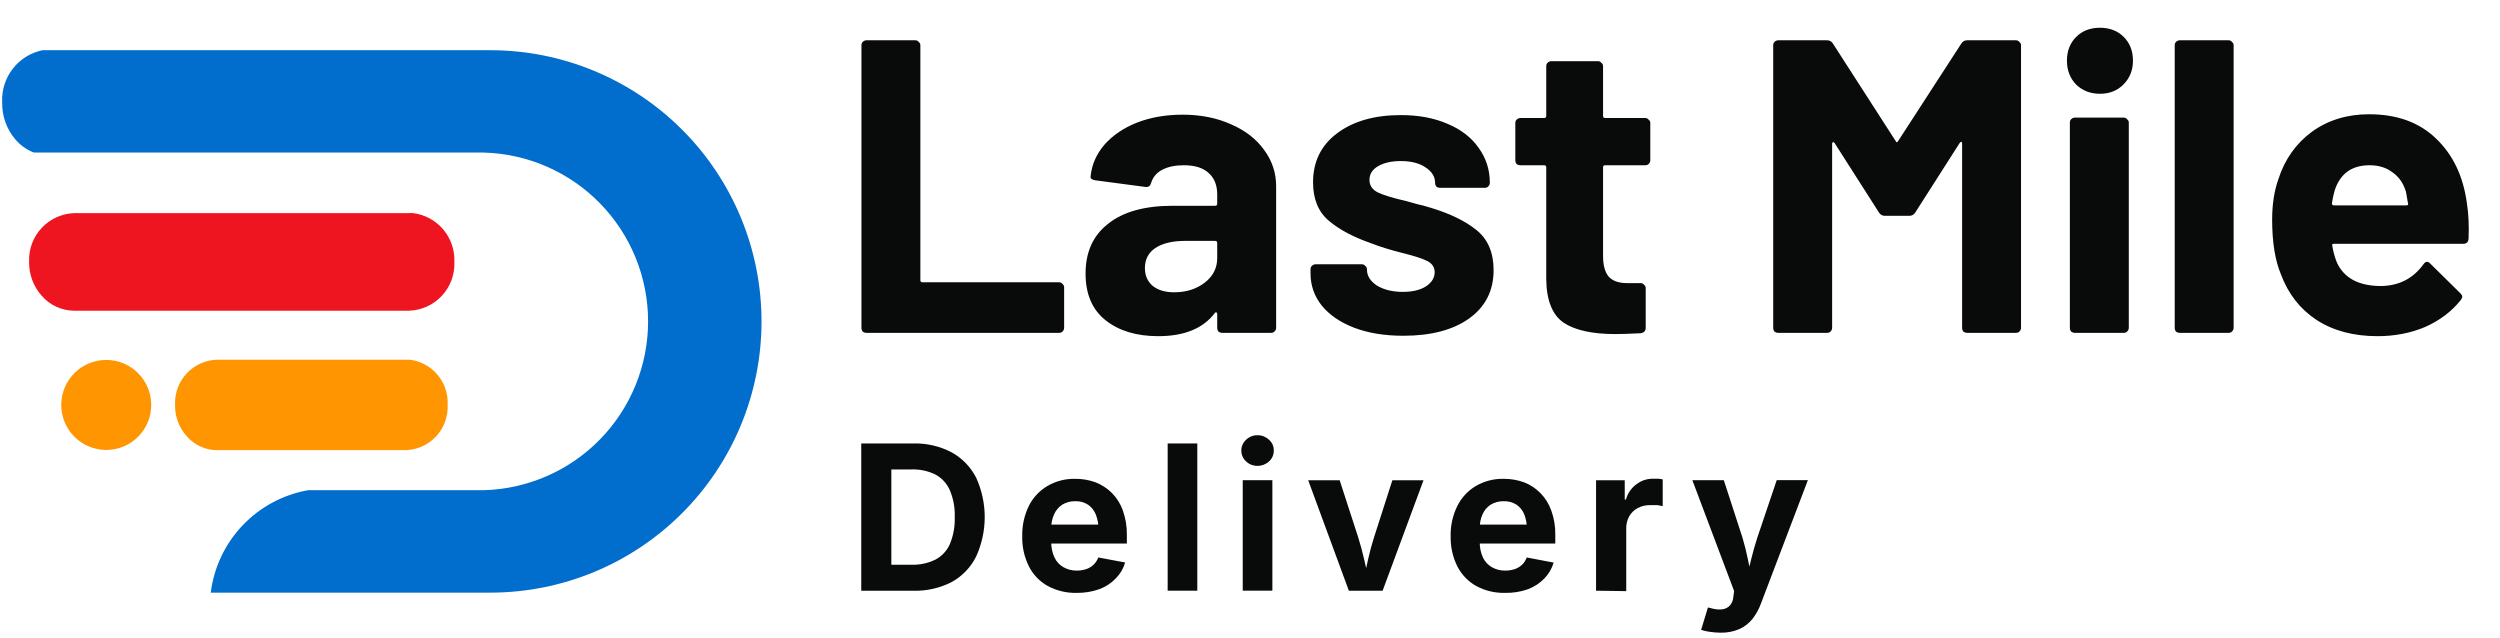
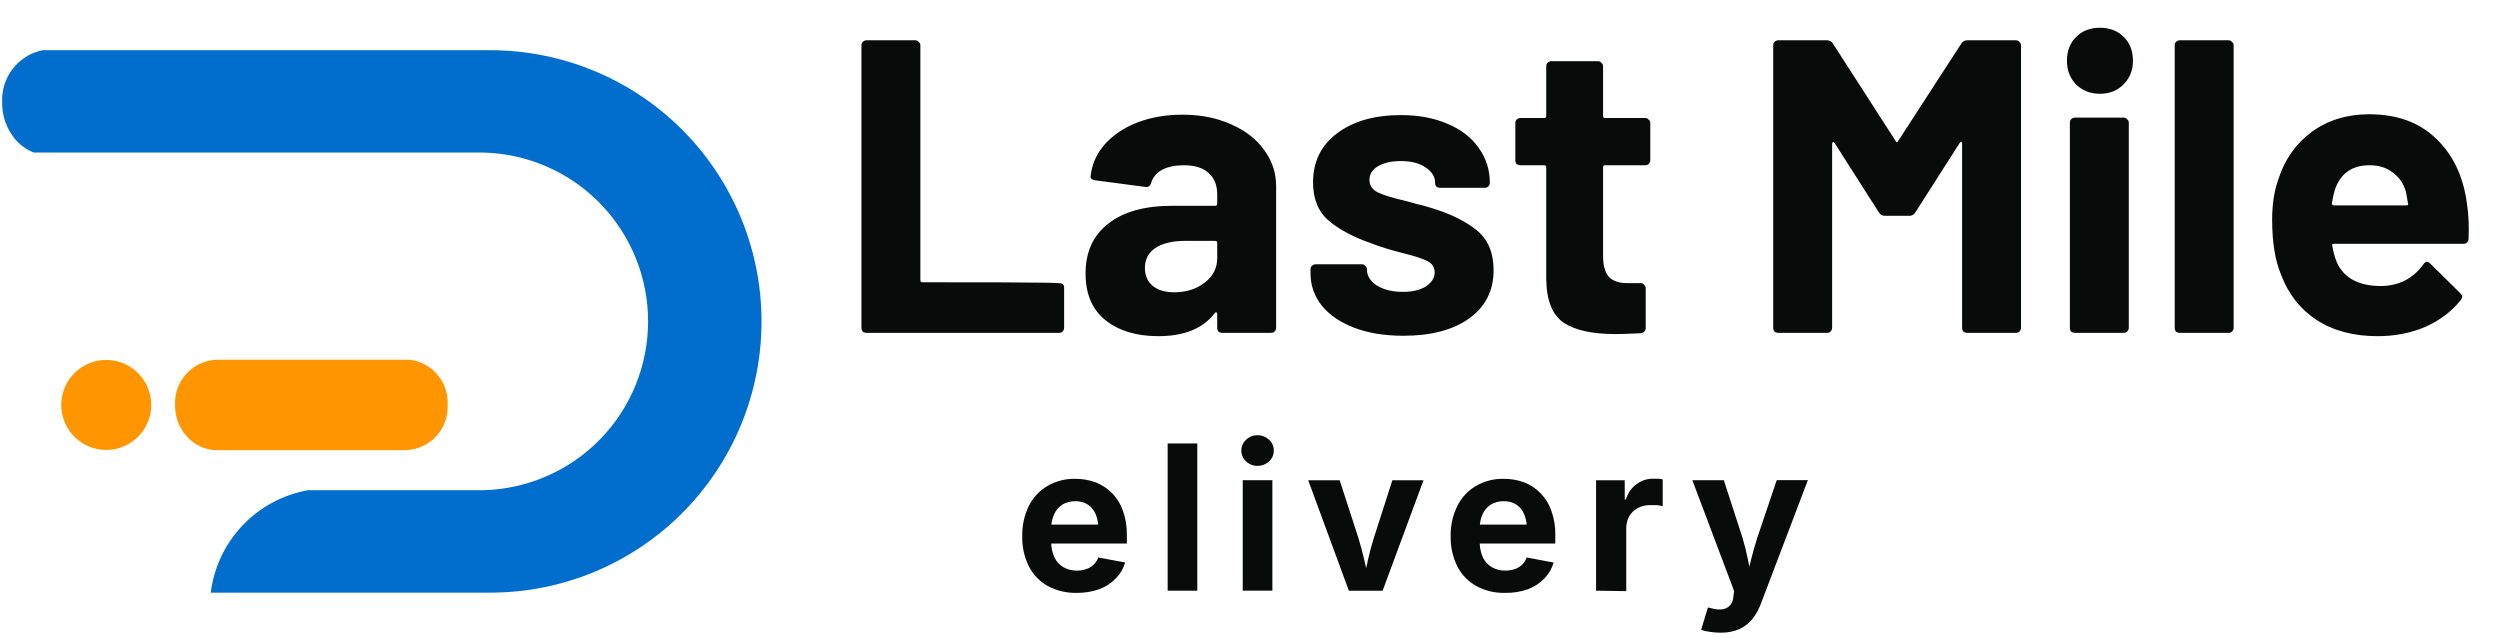
<svg xmlns="http://www.w3.org/2000/svg" width="141" height="36" viewBox="0 0 141 36" fill="none">
  <g clip-path="url(#clip0_40003311_1944)">
-     <path d="M48.868 18.772C48.79 18.772 48.719 18.748 48.656 18.701C48.609 18.638 48.586 18.567 48.586 18.489V2.555C48.586 2.476 48.609 2.414 48.656 2.366C48.719 2.304 48.79 2.272 48.868 2.272H51.626C51.705 2.272 51.768 2.304 51.815 2.366C51.878 2.414 51.909 2.476 51.909 2.555V15.802C51.909 15.88 51.948 15.92 52.027 15.92H59.734C59.813 15.92 59.876 15.951 59.923 16.014C59.986 16.061 60.017 16.124 60.017 16.203V18.489C60.017 18.567 59.986 18.638 59.923 18.701C59.876 18.748 59.813 18.772 59.734 18.772H48.868ZM66.694 6.468C67.716 6.468 68.627 6.648 69.428 7.01C70.23 7.356 70.85 7.835 71.29 8.448C71.746 9.061 71.974 9.744 71.974 10.498V18.489C71.974 18.567 71.943 18.638 71.88 18.701C71.833 18.748 71.77 18.772 71.691 18.772H68.933C68.855 18.772 68.784 18.748 68.721 18.701C68.674 18.638 68.651 18.567 68.651 18.489V17.711C68.651 17.664 68.635 17.633 68.603 17.617C68.572 17.601 68.541 17.617 68.509 17.664C67.849 18.528 66.788 18.96 65.327 18.96C64.101 18.96 63.111 18.662 62.357 18.065C61.603 17.468 61.226 16.587 61.226 15.425C61.226 14.215 61.65 13.28 62.499 12.62C63.347 11.944 64.557 11.606 66.129 11.606H68.533C68.611 11.606 68.651 11.567 68.651 11.488V10.97C68.651 10.451 68.493 10.05 68.179 9.768C67.865 9.469 67.394 9.32 66.765 9.32C66.278 9.32 65.869 9.406 65.539 9.579C65.225 9.752 65.021 9.996 64.926 10.31C64.879 10.483 64.777 10.561 64.62 10.546L61.768 10.168C61.579 10.137 61.493 10.066 61.509 9.956C61.572 9.296 61.831 8.699 62.286 8.165C62.758 7.631 63.371 7.214 64.125 6.916C64.895 6.617 65.751 6.468 66.694 6.468ZM66.223 16.485C66.898 16.485 67.472 16.305 67.944 15.943C68.415 15.582 68.651 15.118 68.651 14.553V13.704C68.651 13.625 68.611 13.586 68.533 13.586H66.836C66.129 13.586 65.571 13.72 65.162 13.987C64.769 14.254 64.573 14.631 64.573 15.118C64.573 15.543 64.722 15.88 65.021 16.132C65.319 16.367 65.72 16.485 66.223 16.485ZM79.147 18.937C78.094 18.937 77.175 18.787 76.389 18.489C75.604 18.19 74.991 17.774 74.551 17.24C74.127 16.705 73.914 16.1 73.914 15.425V15.189C73.914 15.11 73.938 15.047 73.985 15C74.048 14.938 74.119 14.906 74.197 14.906H76.814C76.892 14.906 76.955 14.938 77.002 15C77.065 15.047 77.097 15.11 77.097 15.189V15.213C77.097 15.558 77.285 15.857 77.662 16.108C78.055 16.344 78.542 16.462 79.124 16.462C79.658 16.462 80.09 16.36 80.42 16.155C80.75 15.935 80.915 15.668 80.915 15.354C80.915 15.071 80.773 14.859 80.491 14.717C80.208 14.576 79.744 14.427 79.1 14.27C78.362 14.081 77.78 13.9 77.356 13.728C76.35 13.382 75.549 12.958 74.951 12.455C74.354 11.952 74.056 11.229 74.056 10.286C74.056 9.123 74.504 8.204 75.399 7.528C76.311 6.837 77.513 6.491 79.006 6.491C80.011 6.491 80.891 6.656 81.646 6.986C82.4 7.301 82.981 7.748 83.39 8.33C83.814 8.911 84.026 9.571 84.026 10.31C84.026 10.388 83.995 10.459 83.932 10.522C83.885 10.569 83.822 10.593 83.743 10.593H81.221C81.143 10.593 81.072 10.569 81.009 10.522C80.962 10.459 80.939 10.388 80.939 10.31C80.939 9.964 80.758 9.673 80.396 9.438C80.051 9.202 79.587 9.084 79.006 9.084C78.487 9.084 78.063 9.178 77.733 9.367C77.403 9.556 77.238 9.815 77.238 10.145C77.238 10.459 77.395 10.695 77.709 10.852C78.039 11.009 78.582 11.174 79.336 11.347C79.509 11.394 79.705 11.449 79.925 11.512C80.145 11.559 80.381 11.622 80.632 11.7C81.748 12.03 82.628 12.455 83.272 12.973C83.916 13.492 84.239 14.246 84.239 15.236C84.239 16.399 83.775 17.31 82.848 17.97C81.936 18.615 80.703 18.937 79.147 18.937ZM93.077 9.037C93.077 9.116 93.046 9.186 92.983 9.249C92.936 9.296 92.873 9.32 92.794 9.32H90.531C90.453 9.32 90.413 9.359 90.413 9.438V14.435C90.413 14.953 90.516 15.338 90.72 15.59C90.94 15.841 91.286 15.967 91.757 15.967H92.535C92.613 15.967 92.676 15.998 92.723 16.061C92.786 16.108 92.818 16.171 92.818 16.25V18.489C92.818 18.662 92.723 18.764 92.535 18.795C91.875 18.827 91.403 18.842 91.121 18.842C89.816 18.842 88.842 18.63 88.198 18.206C87.553 17.766 87.224 16.949 87.208 15.755V9.438C87.208 9.359 87.168 9.32 87.09 9.32H85.746C85.668 9.32 85.597 9.296 85.534 9.249C85.487 9.186 85.464 9.116 85.464 9.037V6.939C85.464 6.861 85.487 6.798 85.534 6.751C85.597 6.688 85.668 6.656 85.746 6.656H87.09C87.168 6.656 87.208 6.617 87.208 6.538V3.734C87.208 3.655 87.231 3.592 87.278 3.545C87.341 3.482 87.412 3.451 87.491 3.451H90.131C90.209 3.451 90.272 3.482 90.319 3.545C90.382 3.592 90.413 3.655 90.413 3.734V6.538C90.413 6.617 90.453 6.656 90.531 6.656H92.794C92.873 6.656 92.936 6.688 92.983 6.751C93.046 6.798 93.077 6.861 93.077 6.939V9.037ZM110.616 2.461C110.694 2.335 110.804 2.272 110.946 2.272H113.703C113.782 2.272 113.845 2.304 113.892 2.366C113.955 2.414 113.986 2.476 113.986 2.555V18.489C113.986 18.567 113.955 18.638 113.892 18.701C113.845 18.748 113.782 18.772 113.703 18.772H110.946C110.867 18.772 110.796 18.748 110.733 18.701C110.686 18.638 110.663 18.567 110.663 18.489V8.094C110.663 8.031 110.647 8 110.616 8C110.584 8 110.553 8.023 110.521 8.071L108.023 11.983C107.944 12.109 107.834 12.172 107.693 12.172H106.302C106.161 12.172 106.051 12.109 105.972 11.983L103.474 8.071C103.442 8.023 103.411 8.008 103.379 8.023C103.348 8.023 103.332 8.055 103.332 8.118V18.489C103.332 18.567 103.301 18.638 103.238 18.701C103.191 18.748 103.128 18.772 103.049 18.772H100.291C100.213 18.772 100.142 18.748 100.079 18.701C100.032 18.638 100.009 18.567 100.009 18.489V2.555C100.009 2.476 100.032 2.414 100.079 2.366C100.142 2.304 100.213 2.272 100.291 2.272H103.049C103.191 2.272 103.301 2.335 103.379 2.461L106.915 7.953C106.962 8.047 107.009 8.047 107.056 7.953L110.616 2.461ZM118.437 5.289C117.903 5.289 117.455 5.116 117.094 4.771C116.748 4.409 116.575 3.961 116.575 3.427C116.575 2.877 116.748 2.429 117.094 2.084C117.44 1.738 117.887 1.565 118.437 1.565C118.987 1.565 119.435 1.738 119.781 2.084C120.127 2.429 120.299 2.877 120.299 3.427C120.299 3.961 120.119 4.409 119.757 4.771C119.412 5.116 118.972 5.289 118.437 5.289ZM117.023 18.772C116.945 18.772 116.874 18.748 116.811 18.701C116.764 18.638 116.74 18.567 116.74 18.489V6.916C116.74 6.837 116.764 6.774 116.811 6.727C116.874 6.664 116.945 6.633 117.023 6.633H119.781C119.859 6.633 119.922 6.664 119.969 6.727C120.032 6.774 120.064 6.837 120.064 6.916V18.489C120.064 18.567 120.032 18.638 119.969 18.701C119.922 18.748 119.859 18.772 119.781 18.772H117.023ZM122.937 18.772C122.858 18.772 122.787 18.748 122.724 18.701C122.677 18.638 122.654 18.567 122.654 18.489V2.555C122.654 2.476 122.677 2.414 122.724 2.366C122.787 2.304 122.858 2.272 122.937 2.272H125.694C125.773 2.272 125.836 2.304 125.883 2.366C125.946 2.414 125.977 2.476 125.977 2.555V18.489C125.977 18.567 125.946 18.638 125.883 18.701C125.836 18.748 125.773 18.772 125.694 18.772H122.937ZM139.133 11.465C139.227 12.062 139.259 12.73 139.227 13.468C139.212 13.657 139.11 13.751 138.921 13.751H131.638C131.543 13.751 131.512 13.79 131.543 13.869C131.59 14.183 131.677 14.498 131.803 14.812C132.211 15.692 133.044 16.132 134.301 16.132C135.307 16.116 136.1 15.707 136.682 14.906C136.745 14.812 136.815 14.765 136.894 14.765C136.941 14.765 136.996 14.796 137.059 14.859L138.756 16.532C138.835 16.611 138.874 16.682 138.874 16.745C138.874 16.776 138.842 16.839 138.78 16.933C138.261 17.578 137.593 18.08 136.776 18.442C135.959 18.787 135.063 18.96 134.089 18.96C132.738 18.96 131.59 18.654 130.648 18.041C129.72 17.428 129.053 16.572 128.644 15.472C128.314 14.686 128.149 13.657 128.149 12.384C128.149 11.52 128.267 10.758 128.503 10.098C128.864 8.982 129.493 8.094 130.388 7.434C131.3 6.774 132.376 6.444 133.618 6.444C135.189 6.444 136.446 6.9 137.389 7.811C138.347 8.723 138.929 9.941 139.133 11.465ZM133.641 9.32C132.651 9.32 131.999 9.783 131.685 10.71C131.622 10.915 131.567 11.166 131.52 11.465C131.52 11.543 131.559 11.583 131.638 11.583H135.715C135.81 11.583 135.841 11.543 135.81 11.465C135.731 11.009 135.692 10.789 135.692 10.805C135.55 10.333 135.299 9.972 134.938 9.721C134.592 9.453 134.16 9.32 133.641 9.32Z" fill="#090A0A" />
-     <path d="M23.308 12.02C23.223 12.014 23.137 12.014 23.052 12.02H4.192C3.494 12.043 2.833 12.341 2.355 12.85C1.876 13.359 1.62 14.037 1.641 14.736V14.803C1.639 15.49 1.889 16.154 2.343 16.67C2.569 16.935 2.85 17.148 3.166 17.295C3.481 17.442 3.825 17.521 4.173 17.524H23.052C23.401 17.515 23.745 17.438 24.064 17.295C24.383 17.153 24.67 16.949 24.91 16.694C25.149 16.44 25.336 16.141 25.459 15.814C25.582 15.487 25.639 15.139 25.627 14.79V14.723C25.643 14.066 25.415 13.426 24.987 12.927C24.558 12.428 23.961 12.105 23.308 12.02Z" fill="#EE1520" />
-     <path d="M50.272 25.011V33.316H48.575V25.011H50.272ZM51.492 33.316H49.344V31.851H51.413C51.877 31.865 52.337 31.767 52.755 31.564C53.119 31.372 53.407 31.062 53.573 30.686C53.772 30.203 53.866 29.683 53.847 29.16C53.867 28.639 53.771 28.12 53.567 27.641C53.402 27.265 53.116 26.956 52.755 26.762C52.34 26.56 51.881 26.461 51.419 26.476H49.301V25.011H51.523C52.269 24.993 53.008 25.165 53.67 25.511C54.264 25.839 54.746 26.336 55.055 26.939C55.373 27.638 55.538 28.396 55.538 29.163C55.538 29.931 55.373 30.689 55.055 31.387C54.756 31.989 54.282 32.487 53.695 32.815C53.016 33.17 52.257 33.343 51.492 33.316Z" fill="#090A0A" />
+     <path d="M48.868 18.772C48.79 18.772 48.719 18.748 48.656 18.701C48.609 18.638 48.586 18.567 48.586 18.489V2.555C48.586 2.476 48.609 2.414 48.656 2.366C48.719 2.304 48.79 2.272 48.868 2.272H51.626C51.705 2.272 51.768 2.304 51.815 2.366C51.878 2.414 51.909 2.476 51.909 2.555V15.802C51.909 15.88 51.948 15.92 52.027 15.92C59.813 15.92 59.876 15.951 59.923 16.014C59.986 16.061 60.017 16.124 60.017 16.203V18.489C60.017 18.567 59.986 18.638 59.923 18.701C59.876 18.748 59.813 18.772 59.734 18.772H48.868ZM66.694 6.468C67.716 6.468 68.627 6.648 69.428 7.01C70.23 7.356 70.85 7.835 71.29 8.448C71.746 9.061 71.974 9.744 71.974 10.498V18.489C71.974 18.567 71.943 18.638 71.88 18.701C71.833 18.748 71.77 18.772 71.691 18.772H68.933C68.855 18.772 68.784 18.748 68.721 18.701C68.674 18.638 68.651 18.567 68.651 18.489V17.711C68.651 17.664 68.635 17.633 68.603 17.617C68.572 17.601 68.541 17.617 68.509 17.664C67.849 18.528 66.788 18.96 65.327 18.96C64.101 18.96 63.111 18.662 62.357 18.065C61.603 17.468 61.226 16.587 61.226 15.425C61.226 14.215 61.65 13.28 62.499 12.62C63.347 11.944 64.557 11.606 66.129 11.606H68.533C68.611 11.606 68.651 11.567 68.651 11.488V10.97C68.651 10.451 68.493 10.05 68.179 9.768C67.865 9.469 67.394 9.32 66.765 9.32C66.278 9.32 65.869 9.406 65.539 9.579C65.225 9.752 65.021 9.996 64.926 10.31C64.879 10.483 64.777 10.561 64.62 10.546L61.768 10.168C61.579 10.137 61.493 10.066 61.509 9.956C61.572 9.296 61.831 8.699 62.286 8.165C62.758 7.631 63.371 7.214 64.125 6.916C64.895 6.617 65.751 6.468 66.694 6.468ZM66.223 16.485C66.898 16.485 67.472 16.305 67.944 15.943C68.415 15.582 68.651 15.118 68.651 14.553V13.704C68.651 13.625 68.611 13.586 68.533 13.586H66.836C66.129 13.586 65.571 13.72 65.162 13.987C64.769 14.254 64.573 14.631 64.573 15.118C64.573 15.543 64.722 15.88 65.021 16.132C65.319 16.367 65.72 16.485 66.223 16.485ZM79.147 18.937C78.094 18.937 77.175 18.787 76.389 18.489C75.604 18.19 74.991 17.774 74.551 17.24C74.127 16.705 73.914 16.1 73.914 15.425V15.189C73.914 15.11 73.938 15.047 73.985 15C74.048 14.938 74.119 14.906 74.197 14.906H76.814C76.892 14.906 76.955 14.938 77.002 15C77.065 15.047 77.097 15.11 77.097 15.189V15.213C77.097 15.558 77.285 15.857 77.662 16.108C78.055 16.344 78.542 16.462 79.124 16.462C79.658 16.462 80.09 16.36 80.42 16.155C80.75 15.935 80.915 15.668 80.915 15.354C80.915 15.071 80.773 14.859 80.491 14.717C80.208 14.576 79.744 14.427 79.1 14.27C78.362 14.081 77.78 13.9 77.356 13.728C76.35 13.382 75.549 12.958 74.951 12.455C74.354 11.952 74.056 11.229 74.056 10.286C74.056 9.123 74.504 8.204 75.399 7.528C76.311 6.837 77.513 6.491 79.006 6.491C80.011 6.491 80.891 6.656 81.646 6.986C82.4 7.301 82.981 7.748 83.39 8.33C83.814 8.911 84.026 9.571 84.026 10.31C84.026 10.388 83.995 10.459 83.932 10.522C83.885 10.569 83.822 10.593 83.743 10.593H81.221C81.143 10.593 81.072 10.569 81.009 10.522C80.962 10.459 80.939 10.388 80.939 10.31C80.939 9.964 80.758 9.673 80.396 9.438C80.051 9.202 79.587 9.084 79.006 9.084C78.487 9.084 78.063 9.178 77.733 9.367C77.403 9.556 77.238 9.815 77.238 10.145C77.238 10.459 77.395 10.695 77.709 10.852C78.039 11.009 78.582 11.174 79.336 11.347C79.509 11.394 79.705 11.449 79.925 11.512C80.145 11.559 80.381 11.622 80.632 11.7C81.748 12.03 82.628 12.455 83.272 12.973C83.916 13.492 84.239 14.246 84.239 15.236C84.239 16.399 83.775 17.31 82.848 17.97C81.936 18.615 80.703 18.937 79.147 18.937ZM93.077 9.037C93.077 9.116 93.046 9.186 92.983 9.249C92.936 9.296 92.873 9.32 92.794 9.32H90.531C90.453 9.32 90.413 9.359 90.413 9.438V14.435C90.413 14.953 90.516 15.338 90.72 15.59C90.94 15.841 91.286 15.967 91.757 15.967H92.535C92.613 15.967 92.676 15.998 92.723 16.061C92.786 16.108 92.818 16.171 92.818 16.25V18.489C92.818 18.662 92.723 18.764 92.535 18.795C91.875 18.827 91.403 18.842 91.121 18.842C89.816 18.842 88.842 18.63 88.198 18.206C87.553 17.766 87.224 16.949 87.208 15.755V9.438C87.208 9.359 87.168 9.32 87.09 9.32H85.746C85.668 9.32 85.597 9.296 85.534 9.249C85.487 9.186 85.464 9.116 85.464 9.037V6.939C85.464 6.861 85.487 6.798 85.534 6.751C85.597 6.688 85.668 6.656 85.746 6.656H87.09C87.168 6.656 87.208 6.617 87.208 6.538V3.734C87.208 3.655 87.231 3.592 87.278 3.545C87.341 3.482 87.412 3.451 87.491 3.451H90.131C90.209 3.451 90.272 3.482 90.319 3.545C90.382 3.592 90.413 3.655 90.413 3.734V6.538C90.413 6.617 90.453 6.656 90.531 6.656H92.794C92.873 6.656 92.936 6.688 92.983 6.751C93.046 6.798 93.077 6.861 93.077 6.939V9.037ZM110.616 2.461C110.694 2.335 110.804 2.272 110.946 2.272H113.703C113.782 2.272 113.845 2.304 113.892 2.366C113.955 2.414 113.986 2.476 113.986 2.555V18.489C113.986 18.567 113.955 18.638 113.892 18.701C113.845 18.748 113.782 18.772 113.703 18.772H110.946C110.867 18.772 110.796 18.748 110.733 18.701C110.686 18.638 110.663 18.567 110.663 18.489V8.094C110.663 8.031 110.647 8 110.616 8C110.584 8 110.553 8.023 110.521 8.071L108.023 11.983C107.944 12.109 107.834 12.172 107.693 12.172H106.302C106.161 12.172 106.051 12.109 105.972 11.983L103.474 8.071C103.442 8.023 103.411 8.008 103.379 8.023C103.348 8.023 103.332 8.055 103.332 8.118V18.489C103.332 18.567 103.301 18.638 103.238 18.701C103.191 18.748 103.128 18.772 103.049 18.772H100.291C100.213 18.772 100.142 18.748 100.079 18.701C100.032 18.638 100.009 18.567 100.009 18.489V2.555C100.009 2.476 100.032 2.414 100.079 2.366C100.142 2.304 100.213 2.272 100.291 2.272H103.049C103.191 2.272 103.301 2.335 103.379 2.461L106.915 7.953C106.962 8.047 107.009 8.047 107.056 7.953L110.616 2.461ZM118.437 5.289C117.903 5.289 117.455 5.116 117.094 4.771C116.748 4.409 116.575 3.961 116.575 3.427C116.575 2.877 116.748 2.429 117.094 2.084C117.44 1.738 117.887 1.565 118.437 1.565C118.987 1.565 119.435 1.738 119.781 2.084C120.127 2.429 120.299 2.877 120.299 3.427C120.299 3.961 120.119 4.409 119.757 4.771C119.412 5.116 118.972 5.289 118.437 5.289ZM117.023 18.772C116.945 18.772 116.874 18.748 116.811 18.701C116.764 18.638 116.74 18.567 116.74 18.489V6.916C116.74 6.837 116.764 6.774 116.811 6.727C116.874 6.664 116.945 6.633 117.023 6.633H119.781C119.859 6.633 119.922 6.664 119.969 6.727C120.032 6.774 120.064 6.837 120.064 6.916V18.489C120.064 18.567 120.032 18.638 119.969 18.701C119.922 18.748 119.859 18.772 119.781 18.772H117.023ZM122.937 18.772C122.858 18.772 122.787 18.748 122.724 18.701C122.677 18.638 122.654 18.567 122.654 18.489V2.555C122.654 2.476 122.677 2.414 122.724 2.366C122.787 2.304 122.858 2.272 122.937 2.272H125.694C125.773 2.272 125.836 2.304 125.883 2.366C125.946 2.414 125.977 2.476 125.977 2.555V18.489C125.977 18.567 125.946 18.638 125.883 18.701C125.836 18.748 125.773 18.772 125.694 18.772H122.937ZM139.133 11.465C139.227 12.062 139.259 12.73 139.227 13.468C139.212 13.657 139.11 13.751 138.921 13.751H131.638C131.543 13.751 131.512 13.79 131.543 13.869C131.59 14.183 131.677 14.498 131.803 14.812C132.211 15.692 133.044 16.132 134.301 16.132C135.307 16.116 136.1 15.707 136.682 14.906C136.745 14.812 136.815 14.765 136.894 14.765C136.941 14.765 136.996 14.796 137.059 14.859L138.756 16.532C138.835 16.611 138.874 16.682 138.874 16.745C138.874 16.776 138.842 16.839 138.78 16.933C138.261 17.578 137.593 18.08 136.776 18.442C135.959 18.787 135.063 18.96 134.089 18.96C132.738 18.96 131.59 18.654 130.648 18.041C129.72 17.428 129.053 16.572 128.644 15.472C128.314 14.686 128.149 13.657 128.149 12.384C128.149 11.52 128.267 10.758 128.503 10.098C128.864 8.982 129.493 8.094 130.388 7.434C131.3 6.774 132.376 6.444 133.618 6.444C135.189 6.444 136.446 6.9 137.389 7.811C138.347 8.723 138.929 9.941 139.133 11.465ZM133.641 9.32C132.651 9.32 131.999 9.783 131.685 10.71C131.622 10.915 131.567 11.166 131.52 11.465C131.52 11.543 131.559 11.583 131.638 11.583H135.715C135.81 11.583 135.841 11.543 135.81 11.465C135.731 11.009 135.692 10.789 135.692 10.805C135.55 10.333 135.299 9.972 134.938 9.721C134.592 9.453 134.16 9.32 133.641 9.32Z" fill="#090A0A" />
    <path d="M60.73 33.438C60.158 33.454 59.592 33.319 59.089 33.047C58.631 32.792 58.261 32.405 58.027 31.936C57.766 31.408 57.638 30.823 57.655 30.234C57.642 29.65 57.768 29.071 58.021 28.544C58.252 28.075 58.615 27.682 59.065 27.415C59.543 27.134 60.09 26.993 60.645 27.006C61.034 27.003 61.42 27.07 61.786 27.201C62.136 27.337 62.455 27.545 62.719 27.812C62.993 28.09 63.201 28.426 63.33 28.794C63.488 29.241 63.564 29.712 63.555 30.185V30.655H58.32V29.587H62.732L61.957 29.868C61.961 29.578 61.909 29.29 61.804 29.02C61.716 28.795 61.563 28.602 61.365 28.465C61.151 28.326 60.899 28.258 60.645 28.269C60.385 28.262 60.129 28.329 59.907 28.465C59.704 28.6 59.545 28.79 59.449 29.014C59.339 29.259 59.285 29.526 59.29 29.795V30.533C59.28 30.846 59.343 31.157 59.473 31.442C59.581 31.674 59.758 31.866 59.98 31.991C60.212 32.122 60.476 32.188 60.742 32.181C60.923 32.182 61.102 32.153 61.273 32.095C61.427 32.043 61.566 31.957 61.682 31.844C61.798 31.731 61.888 31.594 61.944 31.442L63.458 31.723C63.361 32.061 63.181 32.37 62.933 32.62C62.673 32.892 62.353 33.101 61.999 33.23C61.592 33.374 61.162 33.444 60.73 33.438Z" fill="#090A0A" />
    <path d="M67.528 25.011V33.315H65.856V25.011H67.528Z" fill="#090A0A" />
    <path d="M70.926 26.274C70.686 26.279 70.454 26.189 70.279 26.024C70.194 25.947 70.126 25.852 70.08 25.747C70.034 25.642 70.01 25.528 70.011 25.414C70.009 25.299 70.032 25.184 70.078 25.079C70.125 24.974 70.193 24.88 70.279 24.803C70.364 24.72 70.465 24.654 70.576 24.61C70.688 24.566 70.806 24.544 70.926 24.547C71.167 24.544 71.399 24.636 71.573 24.803C71.66 24.879 71.73 24.973 71.776 25.078C71.822 25.184 71.845 25.298 71.841 25.414C71.843 25.529 71.82 25.643 71.774 25.748C71.727 25.853 71.659 25.947 71.573 26.024C71.397 26.187 71.166 26.277 70.926 26.274ZM70.09 33.315V27.085H71.762V33.315H70.09Z" fill="#090A0A" />
    <path d="M76.076 33.316L73.782 27.086H75.557L76.607 30.32C76.733 30.726 76.843 31.133 76.936 31.54C77.03 31.947 77.127 32.374 77.229 32.821H76.881C76.973 32.376 77.07 31.949 77.162 31.54C77.254 31.131 77.363 30.716 77.491 30.32L78.529 27.086H80.286L77.98 33.316H76.076Z" fill="#090A0A" />
    <path d="M84.893 33.438C84.321 33.454 83.755 33.319 83.251 33.047C82.796 32.789 82.427 32.403 82.19 31.936C81.93 31.407 81.803 30.823 81.817 30.234C81.805 29.649 81.932 29.07 82.19 28.544C82.42 28.076 82.78 27.685 83.227 27.415C83.707 27.134 84.257 26.992 84.813 27.006C85.202 27.004 85.588 27.07 85.954 27.202C86.304 27.336 86.62 27.544 86.882 27.812C87.155 28.09 87.364 28.426 87.492 28.794C87.653 29.24 87.73 29.712 87.718 30.185V30.655H82.489V29.587H86.9L86.119 29.868C86.125 29.579 86.075 29.291 85.973 29.02C85.884 28.796 85.731 28.602 85.533 28.465C85.317 28.327 85.064 28.259 84.807 28.269C84.548 28.263 84.292 28.331 84.069 28.465C83.867 28.6 83.708 28.791 83.611 29.014C83.504 29.26 83.452 29.526 83.459 29.795V30.533C83.447 30.846 83.508 31.157 83.636 31.442C83.746 31.672 83.922 31.863 84.142 31.991C84.375 32.122 84.638 32.188 84.905 32.181C85.087 32.181 85.269 32.153 85.442 32.095C85.594 32.042 85.734 31.957 85.851 31.845C85.966 31.732 86.053 31.594 86.107 31.442L87.626 31.729C87.527 32.066 87.347 32.374 87.102 32.626C86.839 32.896 86.52 33.105 86.168 33.236C85.758 33.378 85.326 33.447 84.893 33.438Z" fill="#090A0A" />
    <path d="M90.018 33.316V27.086H91.635V28.172H91.702C91.799 27.819 92.014 27.511 92.312 27.299C92.579 27.099 92.906 26.994 93.24 27H93.514C93.603 27.004 93.691 27.017 93.777 27.037V28.55C93.671 28.521 93.563 28.5 93.453 28.489C93.313 28.489 93.179 28.489 93.057 28.489C92.817 28.486 92.58 28.542 92.367 28.654C92.169 28.76 92.005 28.918 91.891 29.111C91.776 29.321 91.718 29.556 91.72 29.795V33.34L90.018 33.316Z" fill="#090A0A" />
    <path d="M95.943 35.524L96.328 34.261L96.535 34.31C96.732 34.371 96.94 34.389 97.145 34.365C97.306 34.344 97.455 34.269 97.566 34.151C97.682 34.014 97.751 33.843 97.761 33.663L97.804 33.334L95.449 27.085H97.224L98.274 30.319C98.396 30.728 98.5 31.137 98.579 31.54C98.658 31.942 98.75 32.37 98.854 32.821H98.463C98.567 32.37 98.664 31.942 98.768 31.534C98.872 31.125 98.982 30.716 99.116 30.313L100.208 27.079H101.965L99.317 34.041C99.203 34.355 99.04 34.65 98.835 34.914C98.636 35.157 98.383 35.351 98.097 35.481C97.762 35.624 97.4 35.693 97.035 35.683C96.831 35.682 96.627 35.666 96.425 35.634C96.261 35.613 96.1 35.577 95.943 35.524Z" fill="#090A0A" />
    <path d="M22.881 25.389H12.234C11.909 25.388 11.588 25.316 11.293 25.179C10.998 25.042 10.736 24.843 10.525 24.596C10.1 24.122 9.868 23.506 9.873 22.869V22.802C9.853 22.156 10.091 21.528 10.533 21.056C10.976 20.585 11.588 20.309 12.234 20.288H22.881H23.119C23.722 20.365 24.274 20.664 24.668 21.127C25.062 21.59 25.269 22.183 25.249 22.79V22.857C25.261 23.179 25.209 23.5 25.097 23.802C24.984 24.104 24.813 24.381 24.593 24.616C24.373 24.852 24.108 25.041 23.814 25.174C23.521 25.306 23.204 25.38 22.881 25.389Z" fill="#FF9501" />
    <path d="M5.992 25.377C7.394 25.377 8.53 24.241 8.53 22.839C8.53 21.437 7.394 20.3 5.992 20.3C4.59 20.3 3.454 21.437 3.454 22.839C3.454 24.241 4.59 25.377 5.992 25.377Z" fill="#FF9501" />
    <path d="M27.653 2.832H2.398C1.735 2.968 1.143 3.336 0.726 3.869C0.309 4.402 0.095 5.066 0.122 5.742V5.815C0.117 6.555 0.374 7.273 0.848 7.841C1.131 8.182 1.496 8.445 1.91 8.604H27.268C29.752 8.667 32.113 9.697 33.847 11.476C35.581 13.255 36.552 15.641 36.552 18.125C36.552 20.61 35.581 22.996 33.847 24.775C32.113 26.553 29.752 27.584 27.268 27.647H17.378C15.965 27.897 14.669 28.593 13.681 29.633C12.693 30.673 12.064 32.002 11.886 33.425H27.653C31.71 33.425 35.601 31.814 38.469 28.945C41.338 26.076 42.95 22.186 42.95 18.128C42.95 14.072 41.338 10.181 38.469 7.312C35.601 4.443 31.71 2.832 27.653 2.832Z" fill="#016DCD" />
  </g>
  <defs>
    <clipPath id="clip0_40003311_1944">
      <rect width="140.339" height="36" fill="white" />
    </clipPath>
  </defs>
</svg>